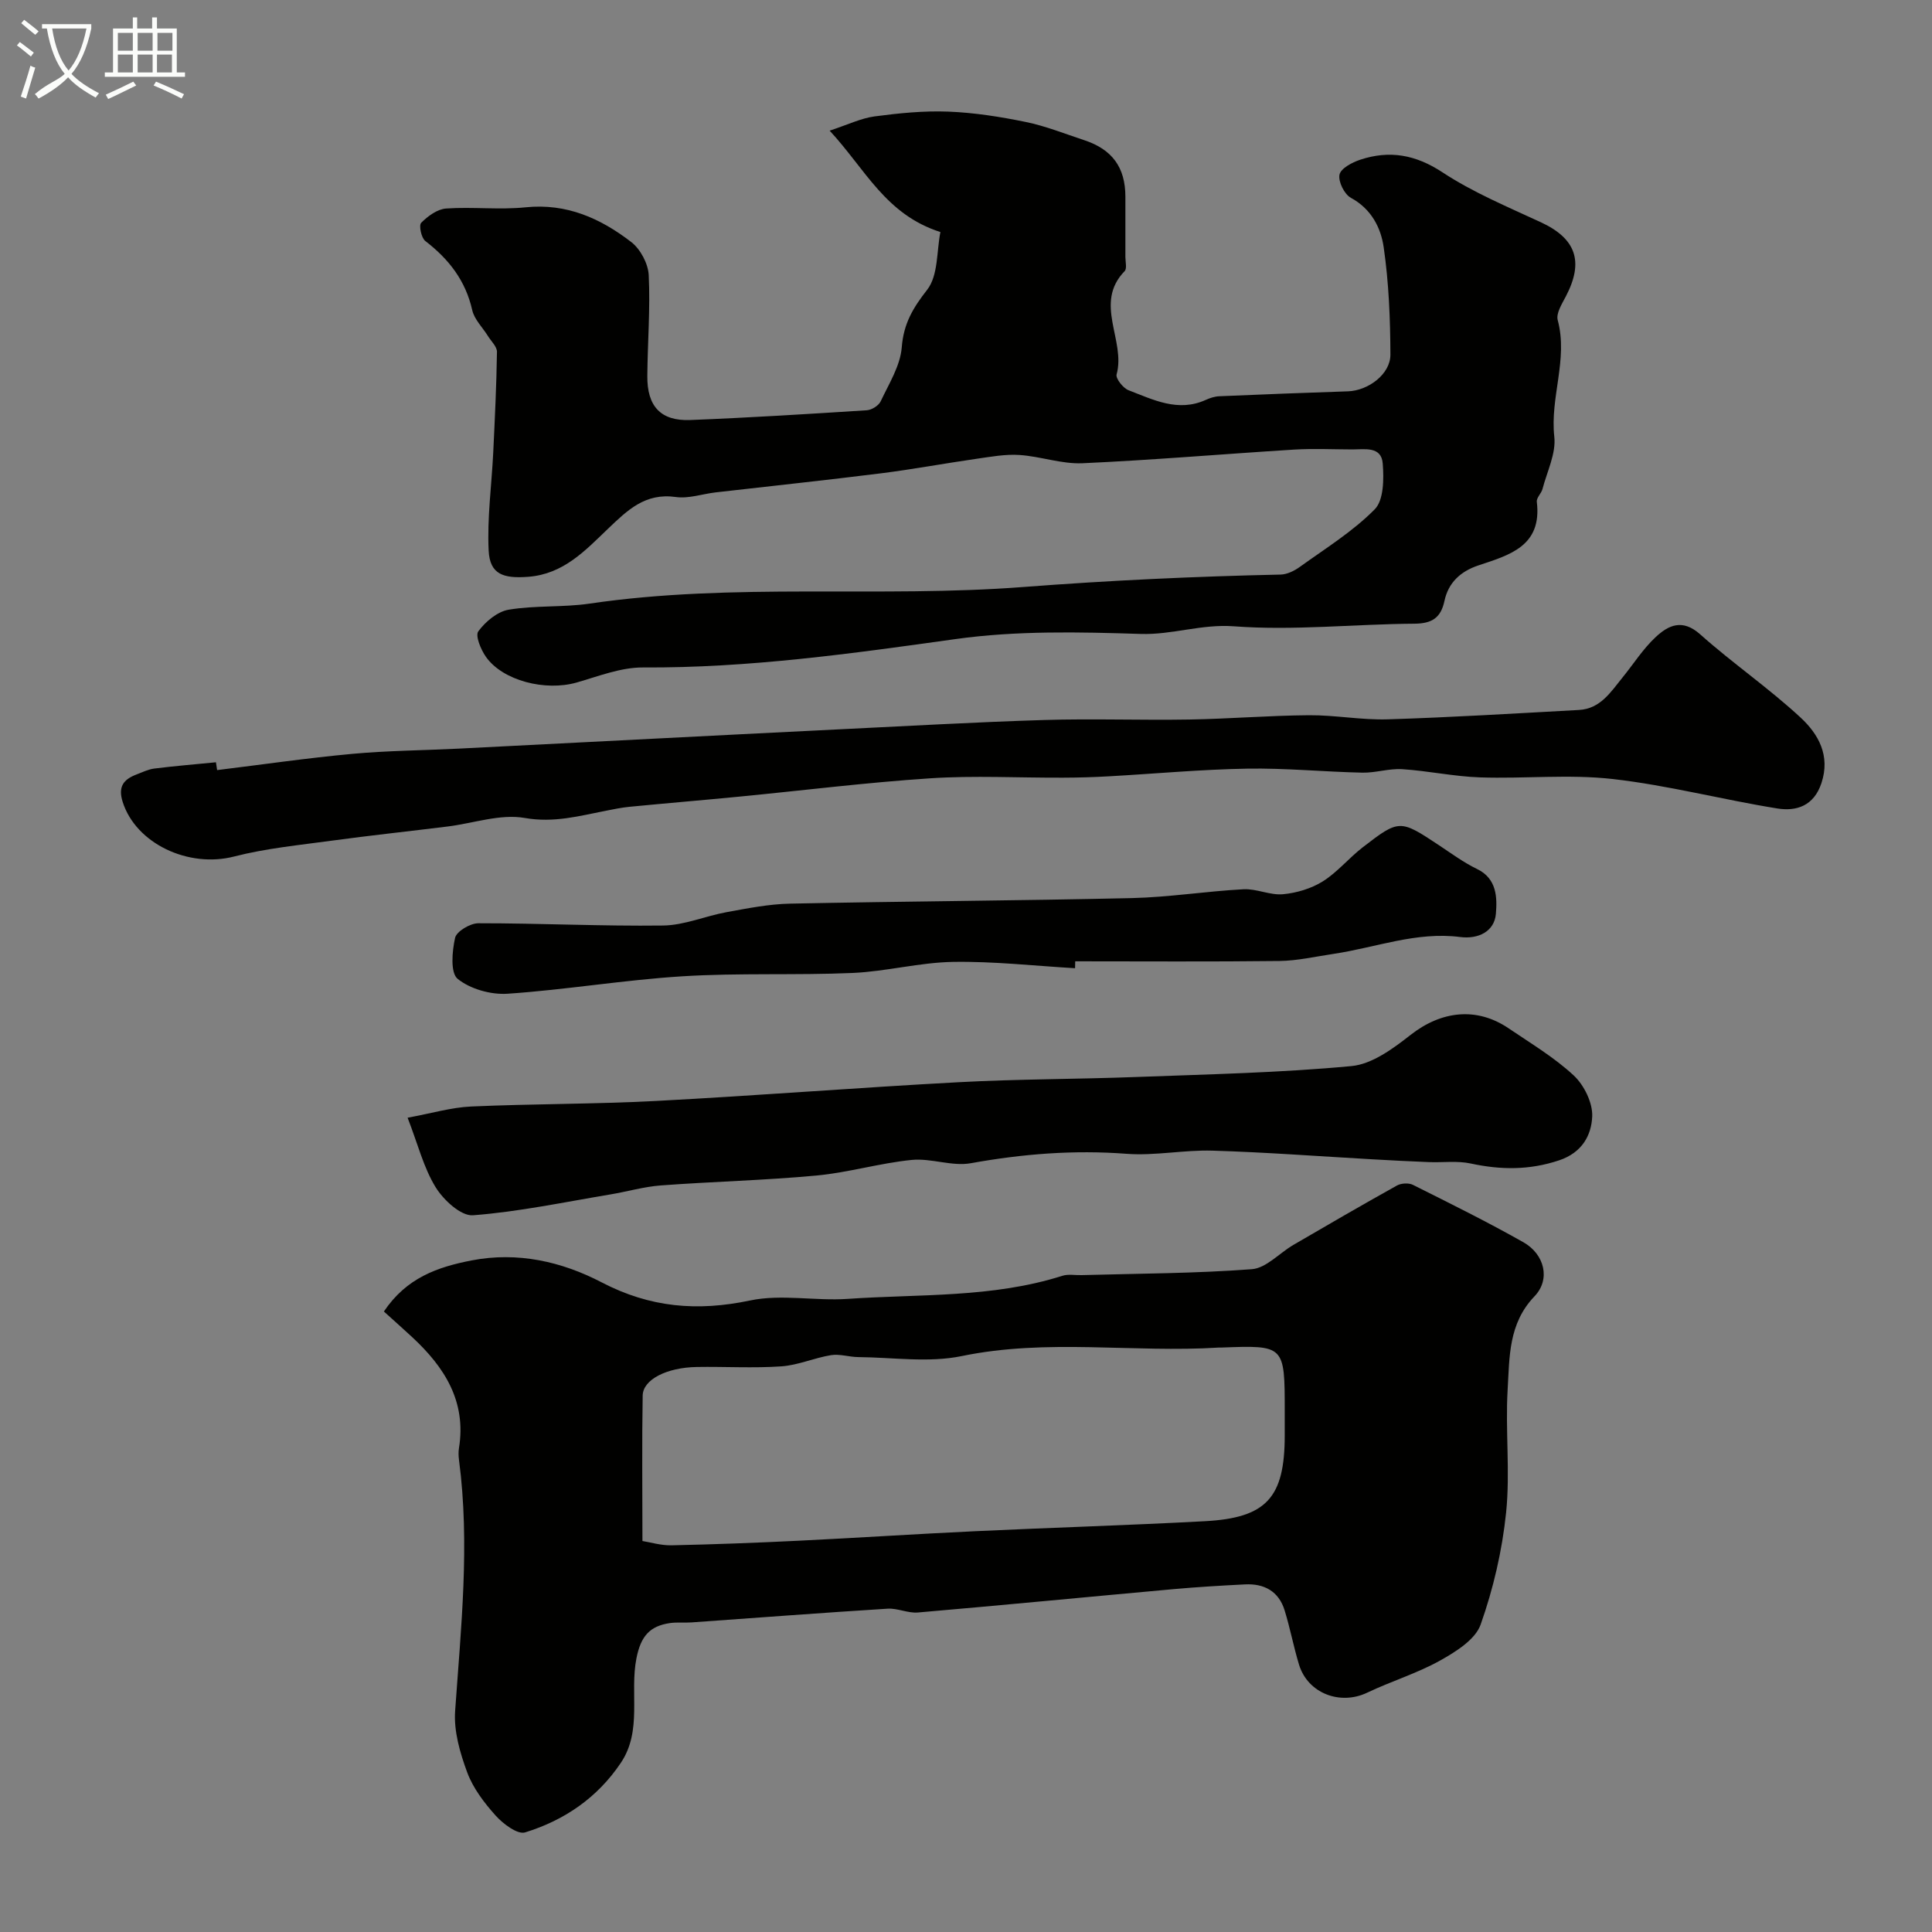
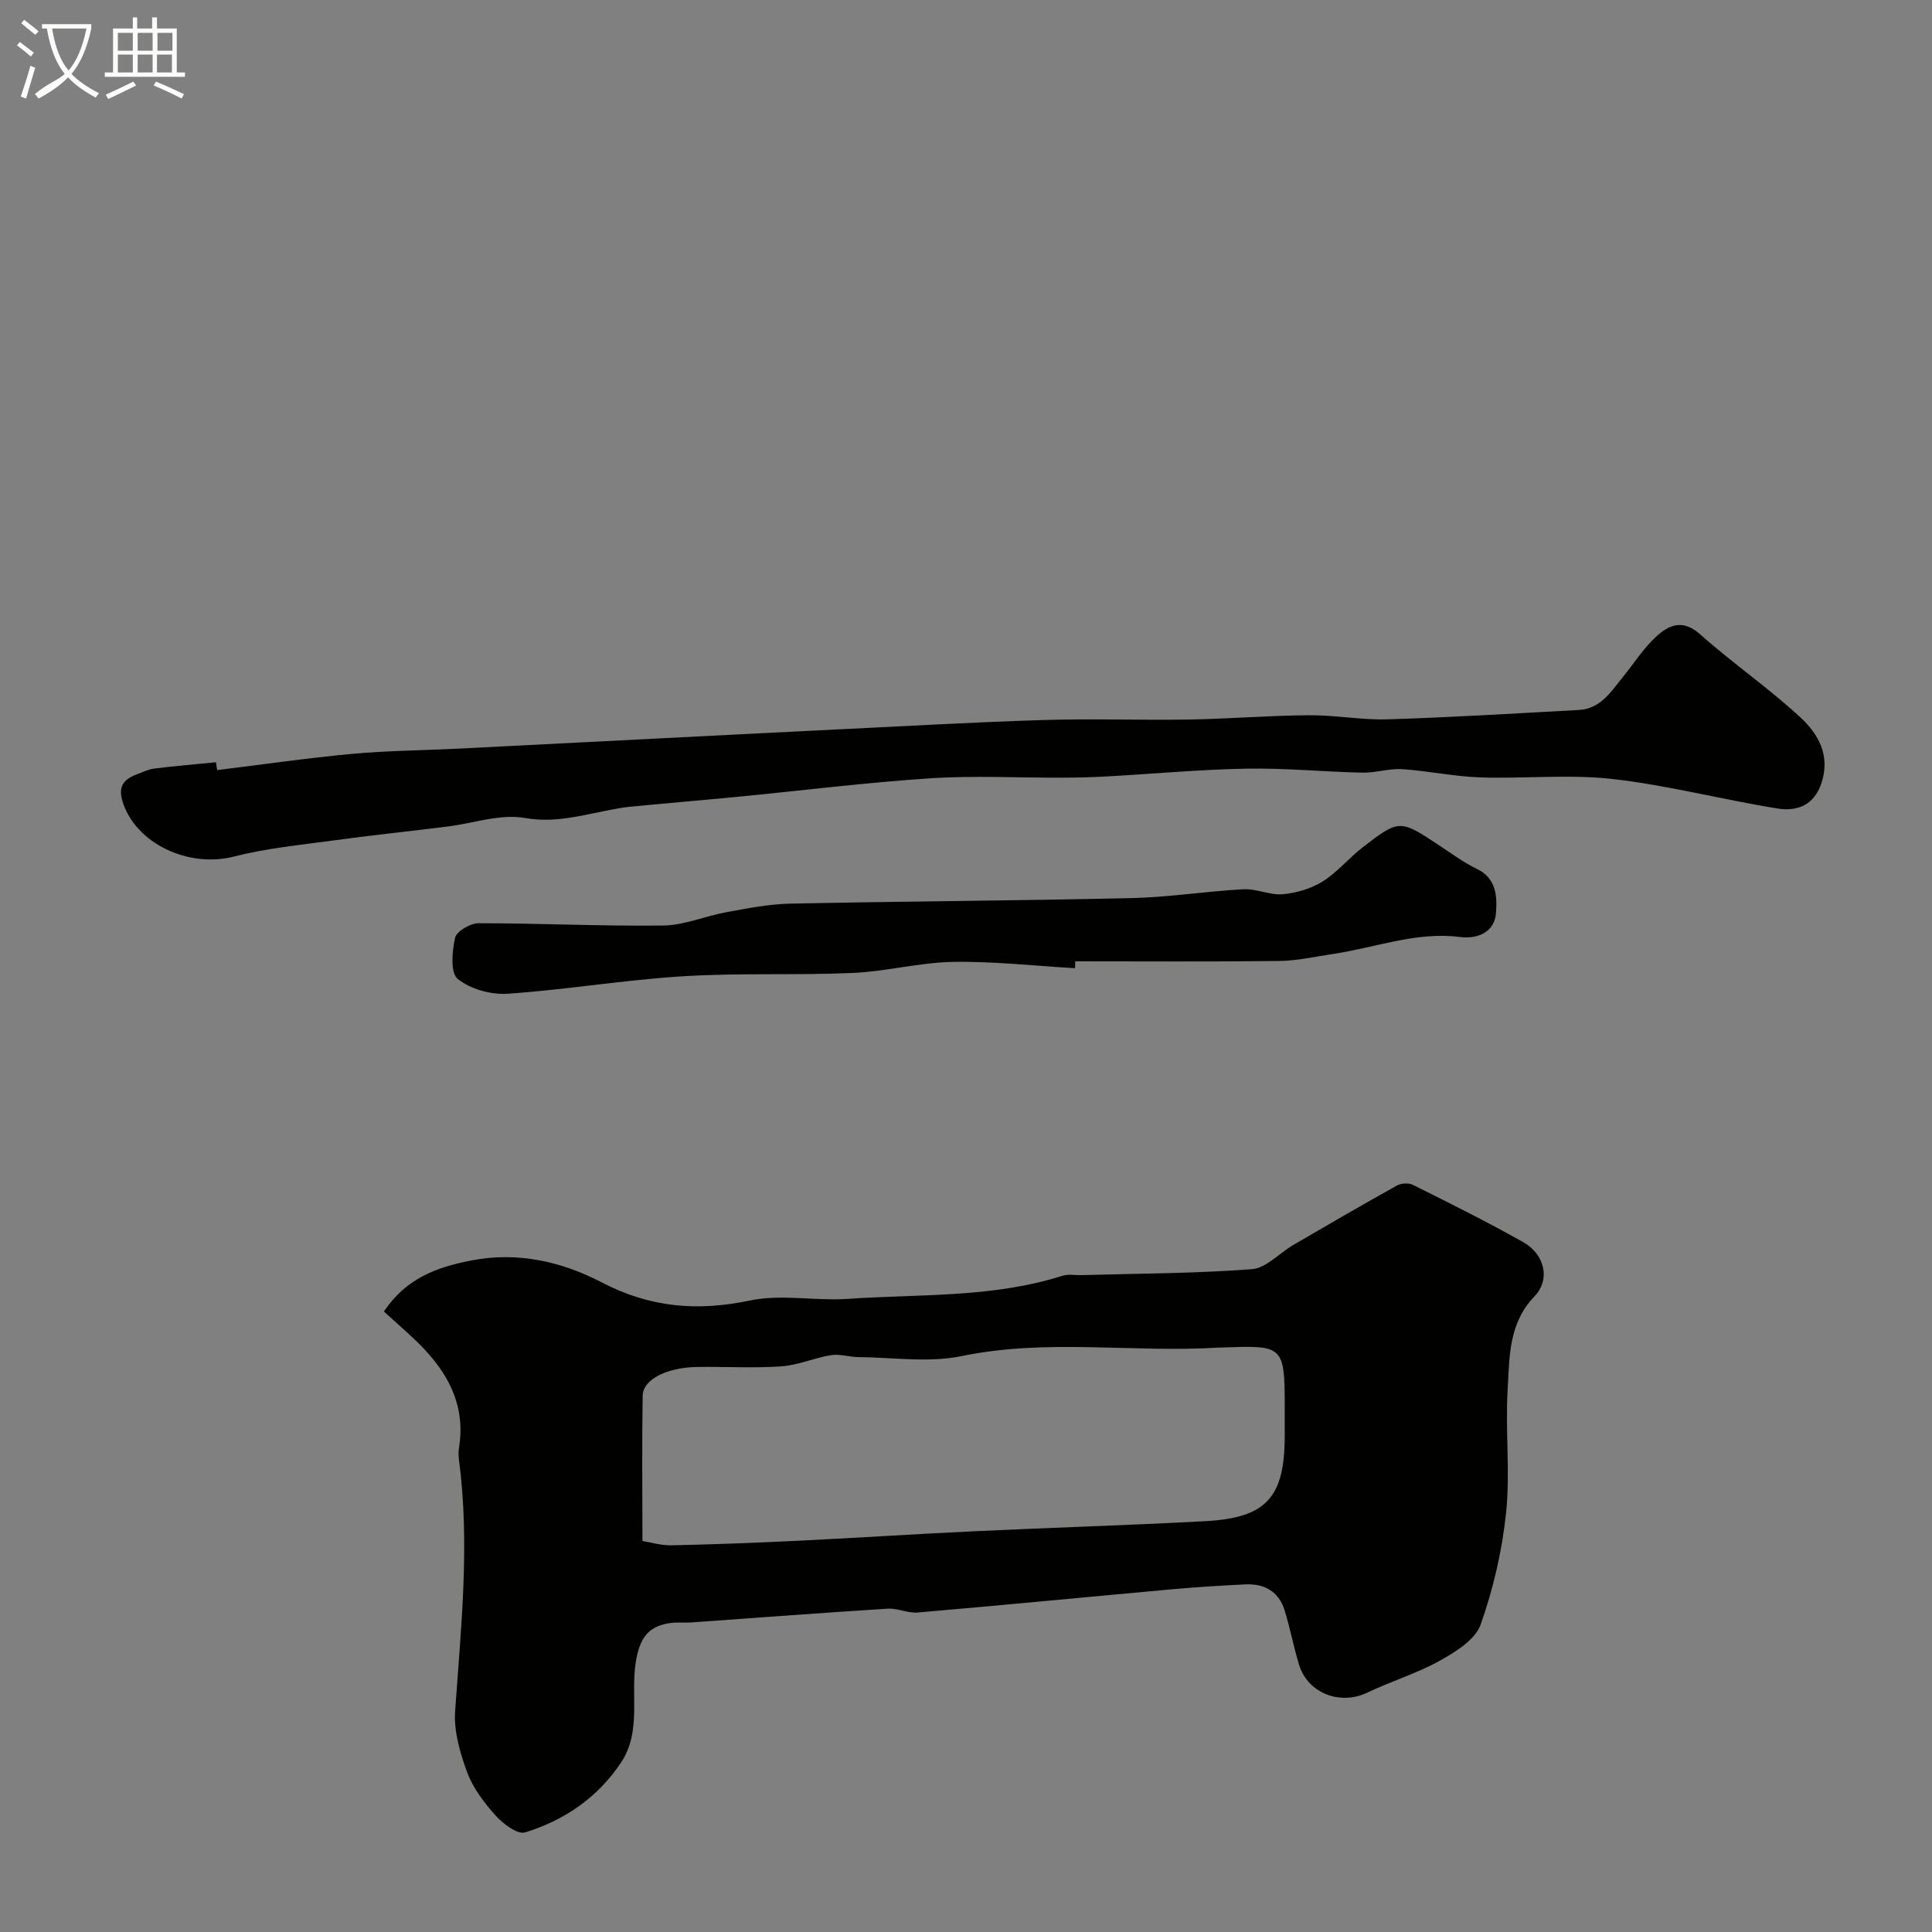
<svg xmlns="http://www.w3.org/2000/svg" enable-background="new 0 0 400 400" viewBox="0 0 400 400">
  <rect x="0" y="0" width="400" height="400" fill="#808080" stroke="none" />
  <path d="m6.4 11.7c-1-.8-1.9-1.6-2.9-2.3l.6-.7c.9.7 1.9 1.4 2.9 2.2zm-2.1 8.3c.7-2.1 1.4-4.2 2-6.4.2.1.6.3 1 .4-.7 2.3-1.3 4.4-1.9 6.4zm3-12.8c-1.1-.9-2.1-1.7-2.9-2.4l.6-.7c1 .8 2 1.5 3 2.4zm1.4-1.3v-.9h10.2v.9c-.9 4.2-2.3 7.3-4.1 9.4 1.3 1.4 3.2 2.7 5.7 4-.2.2-.4.5-.7.9-2.5-1.4-4.4-2.7-5.7-4.2-1.4 1.5-3.5 3-6.1 4.4 0 0 0 0-.1-.1-.3-.4-.5-.7-.7-.8 2.7-2.3 4.7-2.8 6.2-4.2-1.8-2.2-3-5.3-3.7-9.4zm9.2 0h-7.1c.6 3.8 1.7 6.7 3.4 8.7 1.7-2 2.9-4.8 3.7-8.7z" fill="#fbfcfa" />
  <path d="m31.6 3.6h.9v2.3h4.1v9.1h1.7v.9h-16.6v-.9h1.7v-9.1h4.1v-2.3h.9v2.3h3.1v-2.3zm-4 13.3.6.8c-1.9.9-3.8 1.9-5.8 2.8-.2-.3-.3-.6-.5-.9 2-.9 3.9-1.8 5.7-2.7zm-3.2-10.1v3.7h3.1v-3.7zm0 4.5v3.7h3.1v-3.7zm4.1-4.5v3.7h3.1v-3.7zm0 4.5v3.7h3.1v-3.7zm9.1 9.1c-2.1-1.1-4.1-2-5.8-2.7l.5-.8c2.2.9 4.1 1.8 5.8 2.6zm-1.9-13.6h-3.1v3.7h3.1zm-3.2 4.5v3.7h3.1v-3.7z" fill="#fbfcfa" />
  <g fill="#010100">
    <path d="m79.48 271.53c4.7-6.99 11.11-9.2 18.14-10.57 9.58-1.86 18.73.26 26.93 4.53 10.05 5.24 19.82 6.06 30.75 3.76 6.46-1.36 13.48.13 20.2-.33 14.87-1.03 29.96-.17 44.45-4.78 1.22-.39 2.65-.1 3.98-.14 11.76-.33 23.55-.34 35.27-1.23 2.96-.23 5.68-3.33 8.57-5.02 7.12-4.15 14.25-8.29 21.45-12.3.88-.49 2.43-.58 3.31-.14 7.69 3.85 15.4 7.66 22.88 11.89 4.38 2.48 5.66 7.68 2.29 11.19-5.43 5.66-5.16 12.61-5.56 19.33-.5 8.47.55 17.06-.32 25.46-.81 7.85-2.64 15.74-5.27 23.17-1.1 3.11-5.14 5.63-8.38 7.44-4.79 2.67-10.14 4.29-15.11 6.66-5.61 2.68-12.3.13-14.11-5.8-1.13-3.71-1.84-7.56-2.99-11.26-1.21-3.92-4.21-5.56-8.18-5.36-4.93.25-9.86.54-14.77.98-17.66 1.6-35.31 3.32-52.97 4.84-2.05.18-4.21-.92-6.27-.79-13.53.85-27.04 1.88-40.57 2.84-1.49.11-3.02-.07-4.49.14-4.18.61-6.03 2.7-6.94 7.28-1.43 7.2 1.26 14.98-3.24 21.67-4.86 7.23-11.7 11.89-19.82 14.39-1.57.48-4.55-1.77-6.08-3.47-2.37-2.64-4.67-5.66-5.89-8.93-1.49-4.03-2.81-8.55-2.51-12.74 1.21-17.3 3.08-34.56.81-51.9-.11-.82-.15-1.68-.02-2.49 1.58-9.7-2.99-16.8-9.68-23.01-1.83-1.69-3.69-3.35-5.86-5.31zm53.53 47.52c1.6.25 3.83.94 6.05.89 8.76-.19 17.52-.52 26.27-.95 12.19-.59 24.37-1.4 36.57-1.97 15.84-.75 31.7-1.22 47.53-2.07 12.8-.68 16.56-4.89 16.56-17.77 0-1.66 0-3.33 0-4.99 0-13.69 0-13.69-13.17-13.19-.17.01-.33-.01-.5 0-17.7 1.11-35.48-1.91-53.2 1.76-6.86 1.42-14.27.27-21.43.21-1.89-.02-3.83-.69-5.64-.4-3.46.56-6.82 2.08-10.28 2.32-5.82.4-11.69.03-17.54.13-6.19.11-11.1 2.59-11.17 5.9-.17 9.75-.05 19.5-.05 30.13z" />
-     <path d="m194.7 48.04c-11.36-3.63-15.48-12.95-22.93-20.99 3.75-1.23 6.47-2.57 9.3-2.95 5.05-.67 10.2-1.19 15.28-.99 5.36.21 10.74 1.06 16.01 2.14 4.11.84 8.08 2.44 12.09 3.76 5.83 1.92 8.54 5.65 8.55 11.7.01 4.17.01 8.33 0 12.5 0 1 .36 2.4-.16 2.93-6.47 6.66.29 14.35-1.66 21.38-.23.84 1.35 2.85 2.49 3.28 5.11 1.96 10.23 4.59 15.96 2 .87-.4 1.85-.72 2.8-.76 8.88-.38 17.76-.73 26.65-1.02 4.19-.14 8.81-3.55 8.79-7.62-.03-7.41-.33-14.87-1.39-22.19-.58-4.06-2.56-7.96-6.79-10.25-1.36-.74-2.66-3.37-2.36-4.81.27-1.29 2.62-2.53 4.28-3.08 6.06-2.01 11.46-1.07 17.06 2.62 6.32 4.16 13.46 7.13 20.38 10.34 7.24 3.37 8.92 8.11 5.15 15.32-.81 1.55-2.07 3.53-1.69 4.93 2.18 8.14-1.62 16-.71 24.13.39 3.47-1.5 7.22-2.44 10.82-.24.93-1.28 1.83-1.18 2.66 1.12 9.21-5.68 11.03-12.12 13.18-3.65 1.22-6.19 3.54-7 7.34-.74 3.47-2.54 4.69-6.21 4.72-12.46.08-24.99 1.47-37.35.54-6.74-.51-12.78 1.79-19.35 1.58-12.75-.41-25.71-.7-38.29 1.06-21.51 3.01-42.93 6.01-64.72 5.88-4.58-.03-9.23 1.82-13.76 3.12-6.47 1.85-15.3-.37-18.78-5.33-1.05-1.49-2.24-4.36-1.57-5.27 1.48-2.01 3.95-4.09 6.29-4.48 5.5-.92 11.22-.45 16.75-1.26 29.86-4.39 60-1.15 89.83-3.44 17.76-1.36 35.45-2.19 53.22-2.57 1.36-.03 2.88-.78 4.02-1.61 5.29-3.81 10.95-7.31 15.48-11.9 1.88-1.9 1.91-6.3 1.66-9.48-.28-3.62-3.72-2.92-6.31-2.92-4-.01-8.01-.21-11.99.03-14.63.91-29.24 2.17-43.87 2.83-4.3.19-8.66-1.42-13.03-1.71-2.94-.2-5.96.37-8.92.79-6.61.95-13.18 2.18-19.8 3.01-11.37 1.43-22.78 2.63-34.17 3.94-2.77.32-5.61 1.34-8.27.96-6.36-.9-10.02 2.74-14.09 6.62-4.66 4.46-9.16 9.34-16.46 9.9-5.14.39-7.96-.48-8.2-5.44-.33-6.74.62-13.54.95-20.32.33-6.93.67-13.86.77-20.8.02-1.08-1.18-2.19-1.85-3.26-1.11-1.8-2.83-3.45-3.27-5.39-1.38-6.13-4.86-10.58-9.71-14.31-.84-.64-1.37-3.25-.86-3.77 1.37-1.38 3.34-2.83 5.16-2.96 5.47-.38 11.03.31 16.47-.25 8.49-.87 15.52 2.3 21.86 7.19 1.9 1.46 3.5 4.47 3.62 6.85.34 6.93-.23 13.9-.29 20.86-.06 6.3 2.77 9.38 8.88 9.14 12.2-.48 24.39-1.24 36.57-2.02 1.02-.07 2.45-.96 2.87-1.86 1.71-3.64 4.06-7.35 4.36-11.18.38-4.91 2.32-8.15 5.27-11.92 2.3-2.96 1.94-7.99 2.73-11.94z" />
    <path d="m44.95 159.44c9.32-1.14 18.63-2.5 27.97-3.36 7.29-.67 14.63-.72 21.94-1.08 19.63-.99 39.27-2 58.9-3 6.6-.34 13.2-.67 19.8-.99 14.2-.68 28.39-1.51 42.59-1.94 10.01-.31 20.05.07 30.07-.1 8.27-.14 16.53-.83 24.8-.89 5.43-.04 10.88 1.02 16.3.85 13.2-.41 26.4-1.22 39.59-1.94 4.43-.24 6.59-3.73 9.03-6.74 2.27-2.79 4.23-5.91 6.84-8.34 2.63-2.46 5.53-3.87 9.22-.58 6.72 5.99 14.22 11.14 20.81 17.25 3.64 3.38 6.21 7.84 4.29 13.58-1.57 4.7-5.17 5.85-9.09 5.23-11.4-1.83-22.65-4.8-34.1-6.1-9.05-1.03-18.31-.03-27.47-.34-5.38-.18-10.73-1.35-16.11-1.7-2.73-.18-5.52.78-8.27.72-7.96-.17-15.92-.97-23.87-.83-9.55.16-19.1 1.06-28.65 1.59-3.15.18-6.3.27-9.45.28-9.16.04-18.36-.47-27.49.13-13.26.87-26.47 2.53-39.7 3.81-7.53.73-15.06 1.36-22.59 2.09-1.61.16-3.21.49-4.8.8-5.56 1.09-10.82 2.57-16.87 1.51-5.07-.89-10.63 1.11-15.98 1.77-7.96.99-15.94 1.84-23.89 2.92-6.79.93-13.68 1.59-20.29 3.29-9.45 2.44-20.34-2.66-23.08-11.3-1.01-3.18.19-4.66 2.85-5.68 1.22-.46 2.43-1.07 3.7-1.23 4.24-.53 8.5-.88 12.76-1.3.09.54.16 1.08.24 1.62z" />
-     <path d="m84.39 231.41c5.03-.92 9.07-2.14 13.17-2.32 12.75-.57 25.52-.48 38.26-1.15 20.9-1.1 41.77-2.76 62.67-3.88 12.24-.66 24.52-.62 36.77-1.08 14.86-.56 29.76-.87 44.55-2.26 4.27-.4 8.62-3.62 12.23-6.45 6.35-4.98 13.68-5.87 20.33-1.35 4.59 3.12 9.43 6 13.45 9.74 2.15 2 3.95 5.67 3.83 8.5-.17 3.9-2.1 7.48-6.84 9.07-6.18 2.07-12.1 2-18.32.66-2.78-.6-5.77-.17-8.67-.29-3.91-.15-7.81-.36-11.72-.58-11.02-.62-22.03-1.46-33.05-1.79-5.94-.18-11.95 1.1-17.84.65-10.88-.83-21.5.02-32.2 1.95-3.91.71-8.22-1.08-12.25-.68-6.61.66-13.09 2.61-19.7 3.23-10.72 1-21.5 1.25-32.24 2.05-3.5.26-6.95 1.28-10.43 1.86-9.48 1.58-18.93 3.59-28.47 4.32-2.48.19-6.11-3.17-7.73-5.81-2.48-4.03-3.65-8.84-5.8-14.39z" />
    <path d="m222.58 200.46c-8.42-.49-16.85-1.45-25.27-1.31-6.93.12-13.82 1.98-20.76 2.29-11.74.51-23.53-.04-35.25.69-12.09.75-24.1 2.79-36.19 3.61-3.45.24-7.73-.96-10.35-3.07-1.55-1.26-1.16-5.72-.54-8.5.3-1.34 3.13-3.02 4.81-3.02 12.76-.01 25.52.63 38.28.47 4.38-.06 8.72-1.97 13.13-2.77 4.34-.79 8.73-1.67 13.12-1.76 23.59-.49 47.2-.61 70.79-1.15 7.71-.18 15.39-1.42 23.11-1.83 2.7-.14 5.5 1.28 8.17 1.03 2.83-.26 5.85-1.17 8.24-2.66 3.03-1.9 5.39-4.83 8.25-7.04 7.58-5.86 7.74-5.79 15.81-.44 2.58 1.71 5.11 3.58 7.88 4.92 4.16 2 4.16 6.01 3.9 9.25-.3 3.69-3.65 5.31-7.39 4.83-9.07-1.17-17.5 2.19-26.22 3.49-3.72.55-7.45 1.42-11.19 1.47-14.1.17-28.2.07-42.3.07-.02.46-.03.94-.03 1.43z" />
  </g>
</svg>